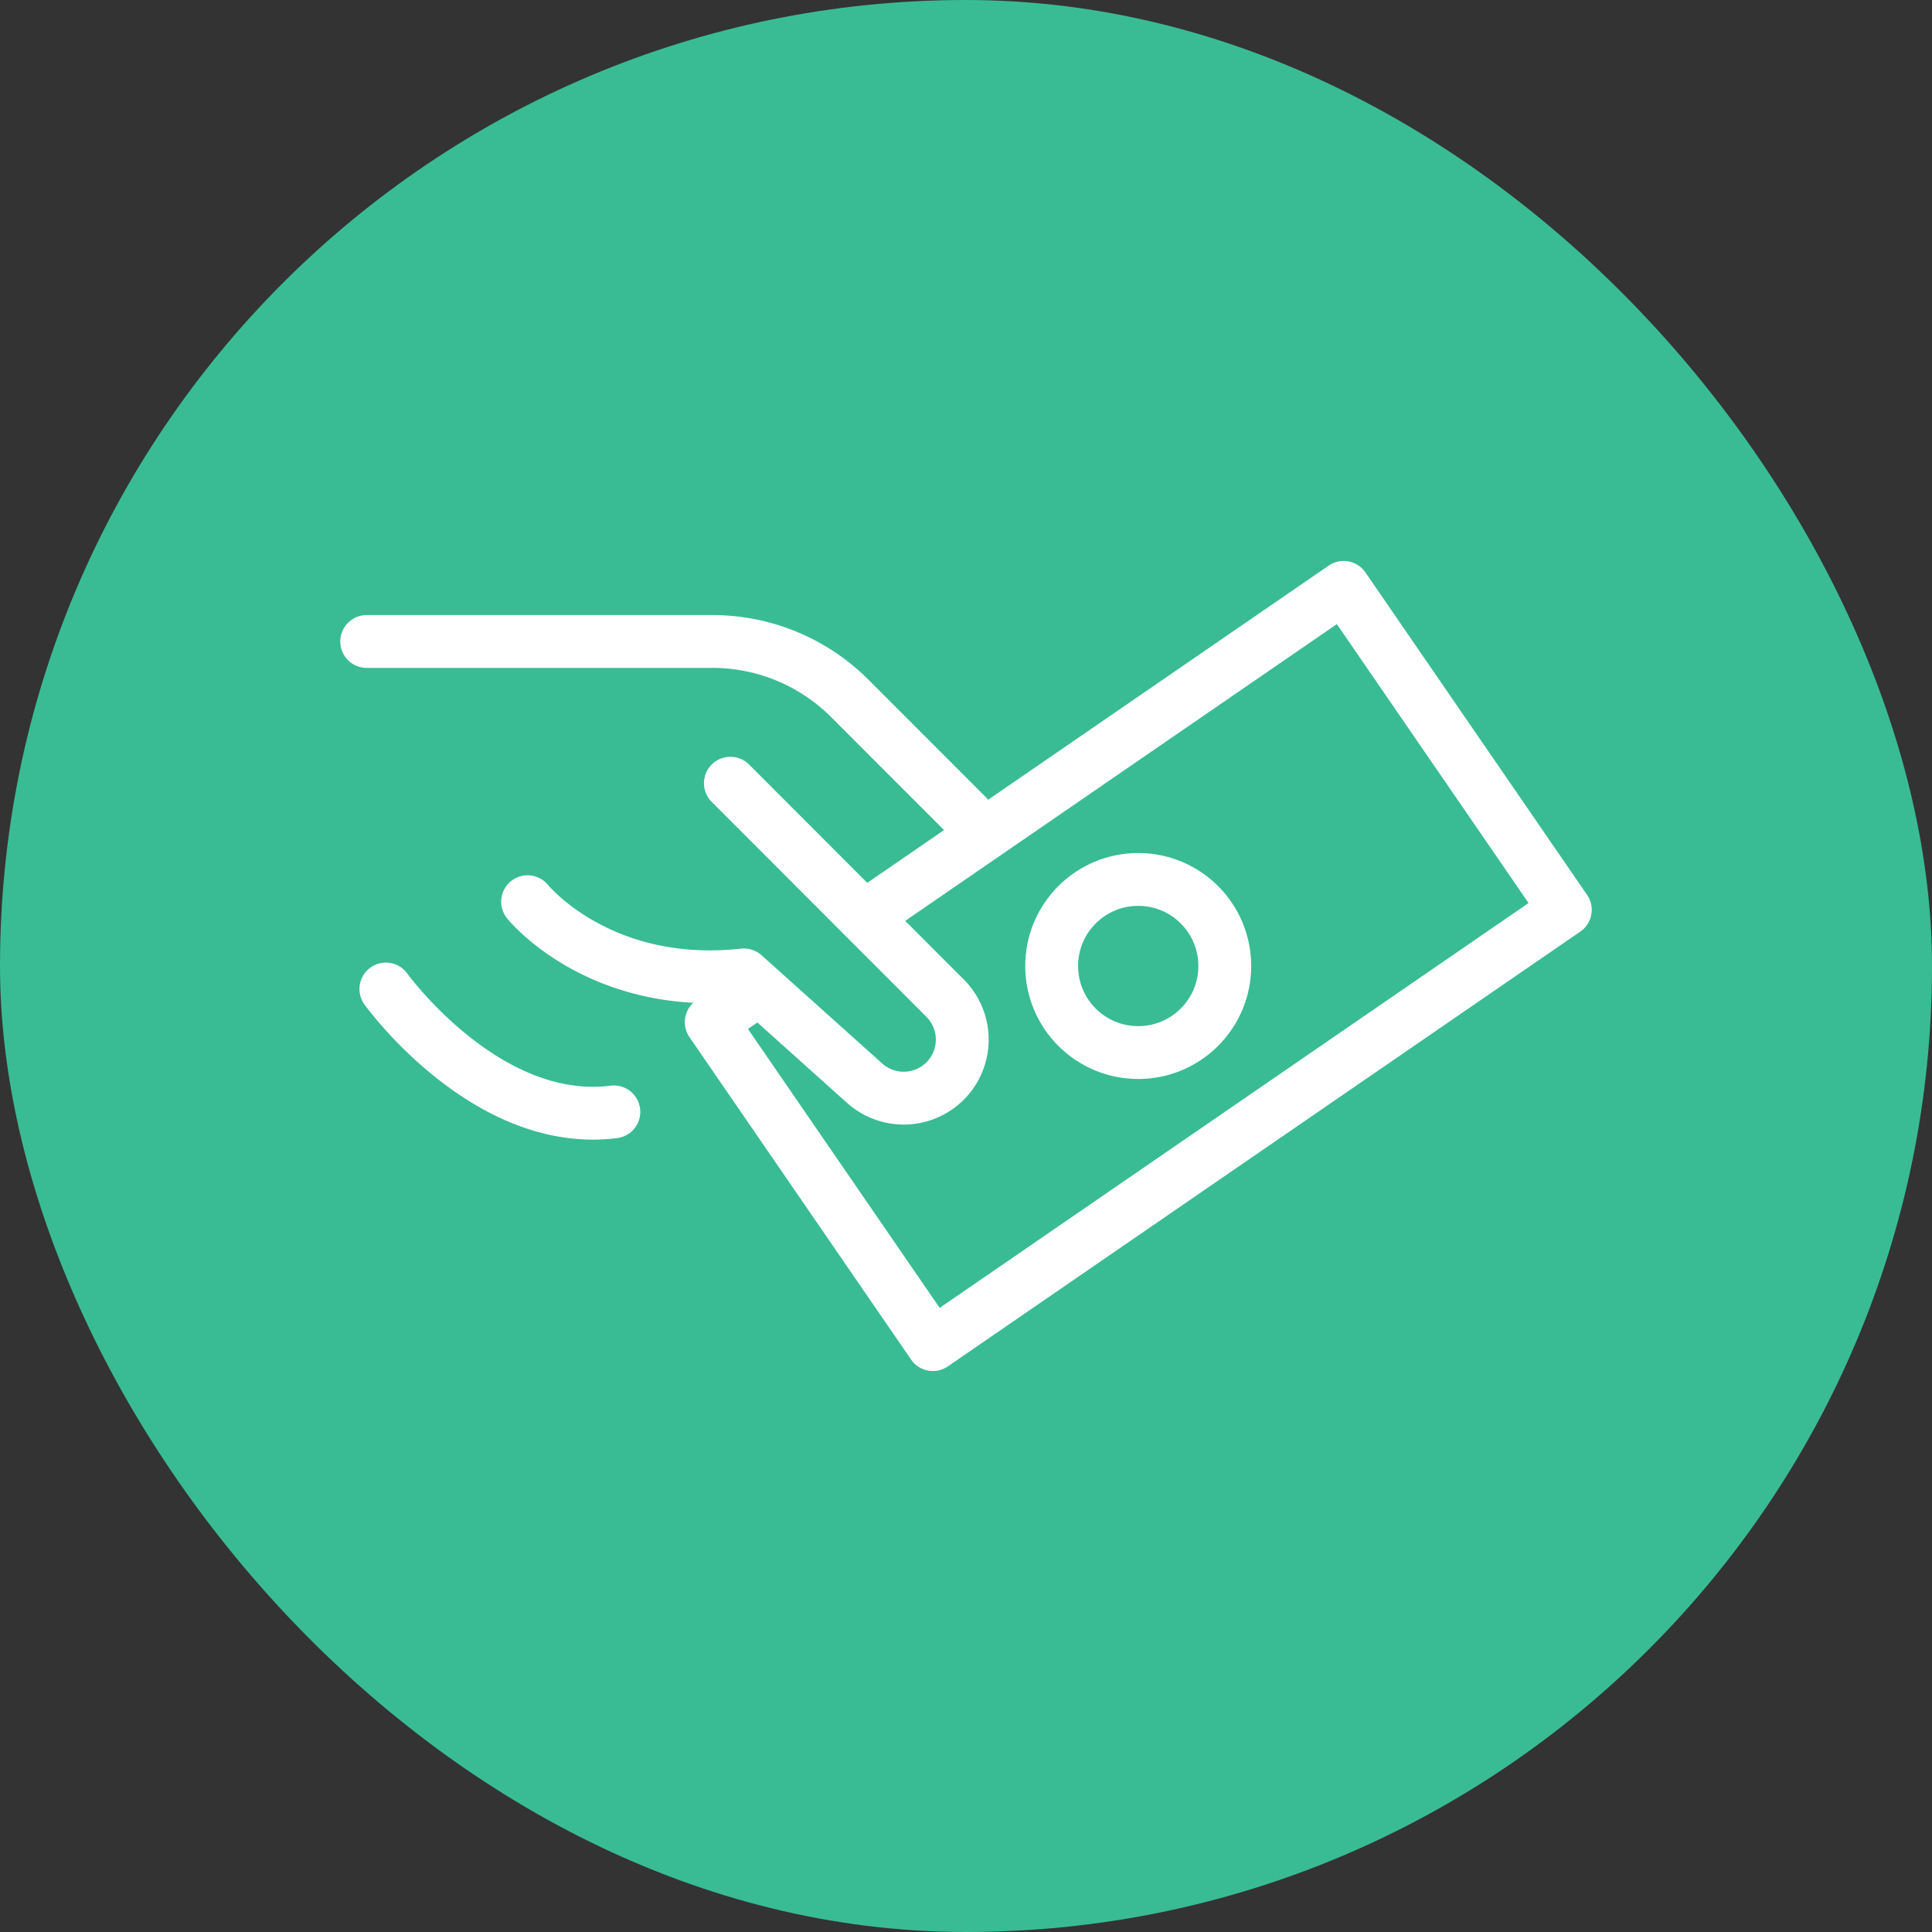
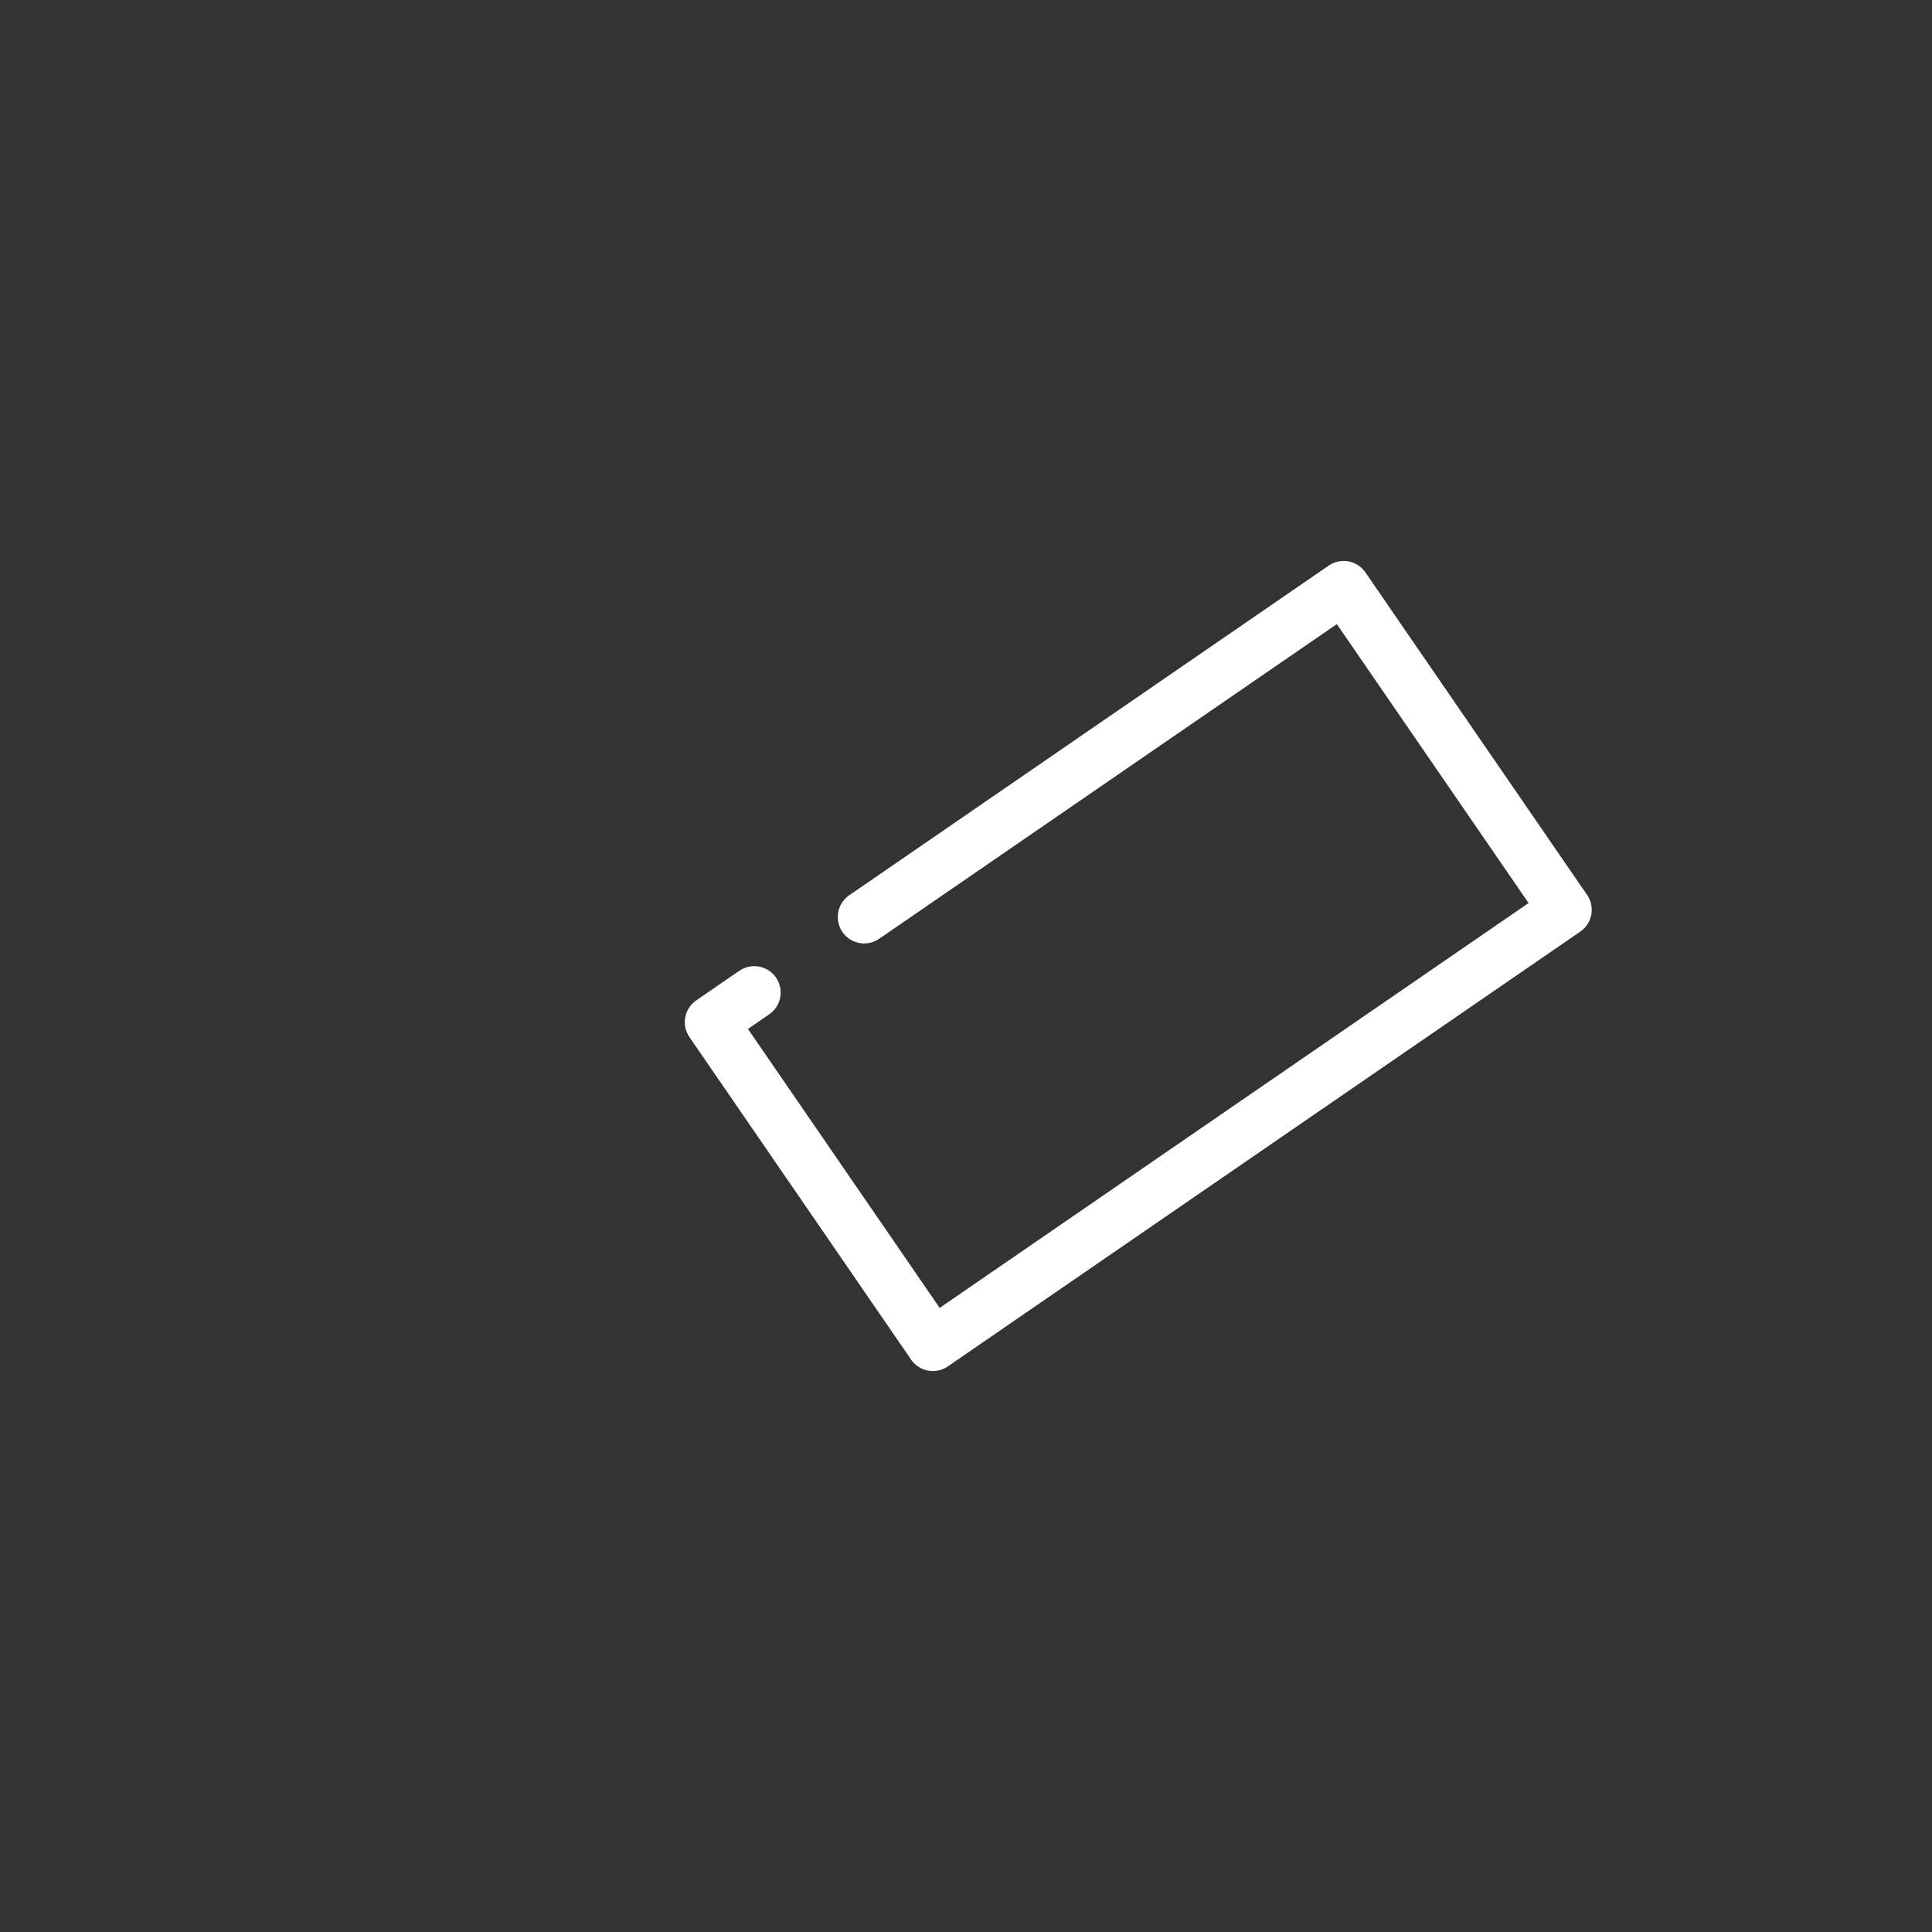
<svg xmlns="http://www.w3.org/2000/svg" viewBox="0 0 256 256">
  <rect x="0" y="0" width="256" height="256" fill="#333333" stroke="none" />
  <g data-name="Layer 2">
    <g data-name="Layer 1">
-       <rect width="256" height="256" rx="128" fill="#39bc93" />
-       <path d="M48.59 85h45.83a25.72 25.72 0 0118.16 7.52l15.57 15.58m-77.02 22.95s13.27 18.44 30.21 16.28m-11.43-27.85s9.48 11.8 28.66 9.7l16 14.35a7.76 7.76 0 0010.81-.44h0a7.77 7.77 0 00-.15-10.83l-28.45-28.48" fill="none" stroke="#fff" stroke-linecap="round" stroke-linejoin="round" stroke-width="7" />
      <path fill="none" stroke="#fff" stroke-linecap="round" stroke-linejoin="round" stroke-width="7" d="M114.51 121.51l63.53-43.68 29.37 42.73-83.8 57.61-29.37-42.73 5.7-3.92" />
-       <circle cx="150.82" cy="128" r="11.47" fill="none" stroke="#fff" stroke-linecap="round" stroke-linejoin="round" stroke-width="7" />
    </g>
  </g>
</svg>